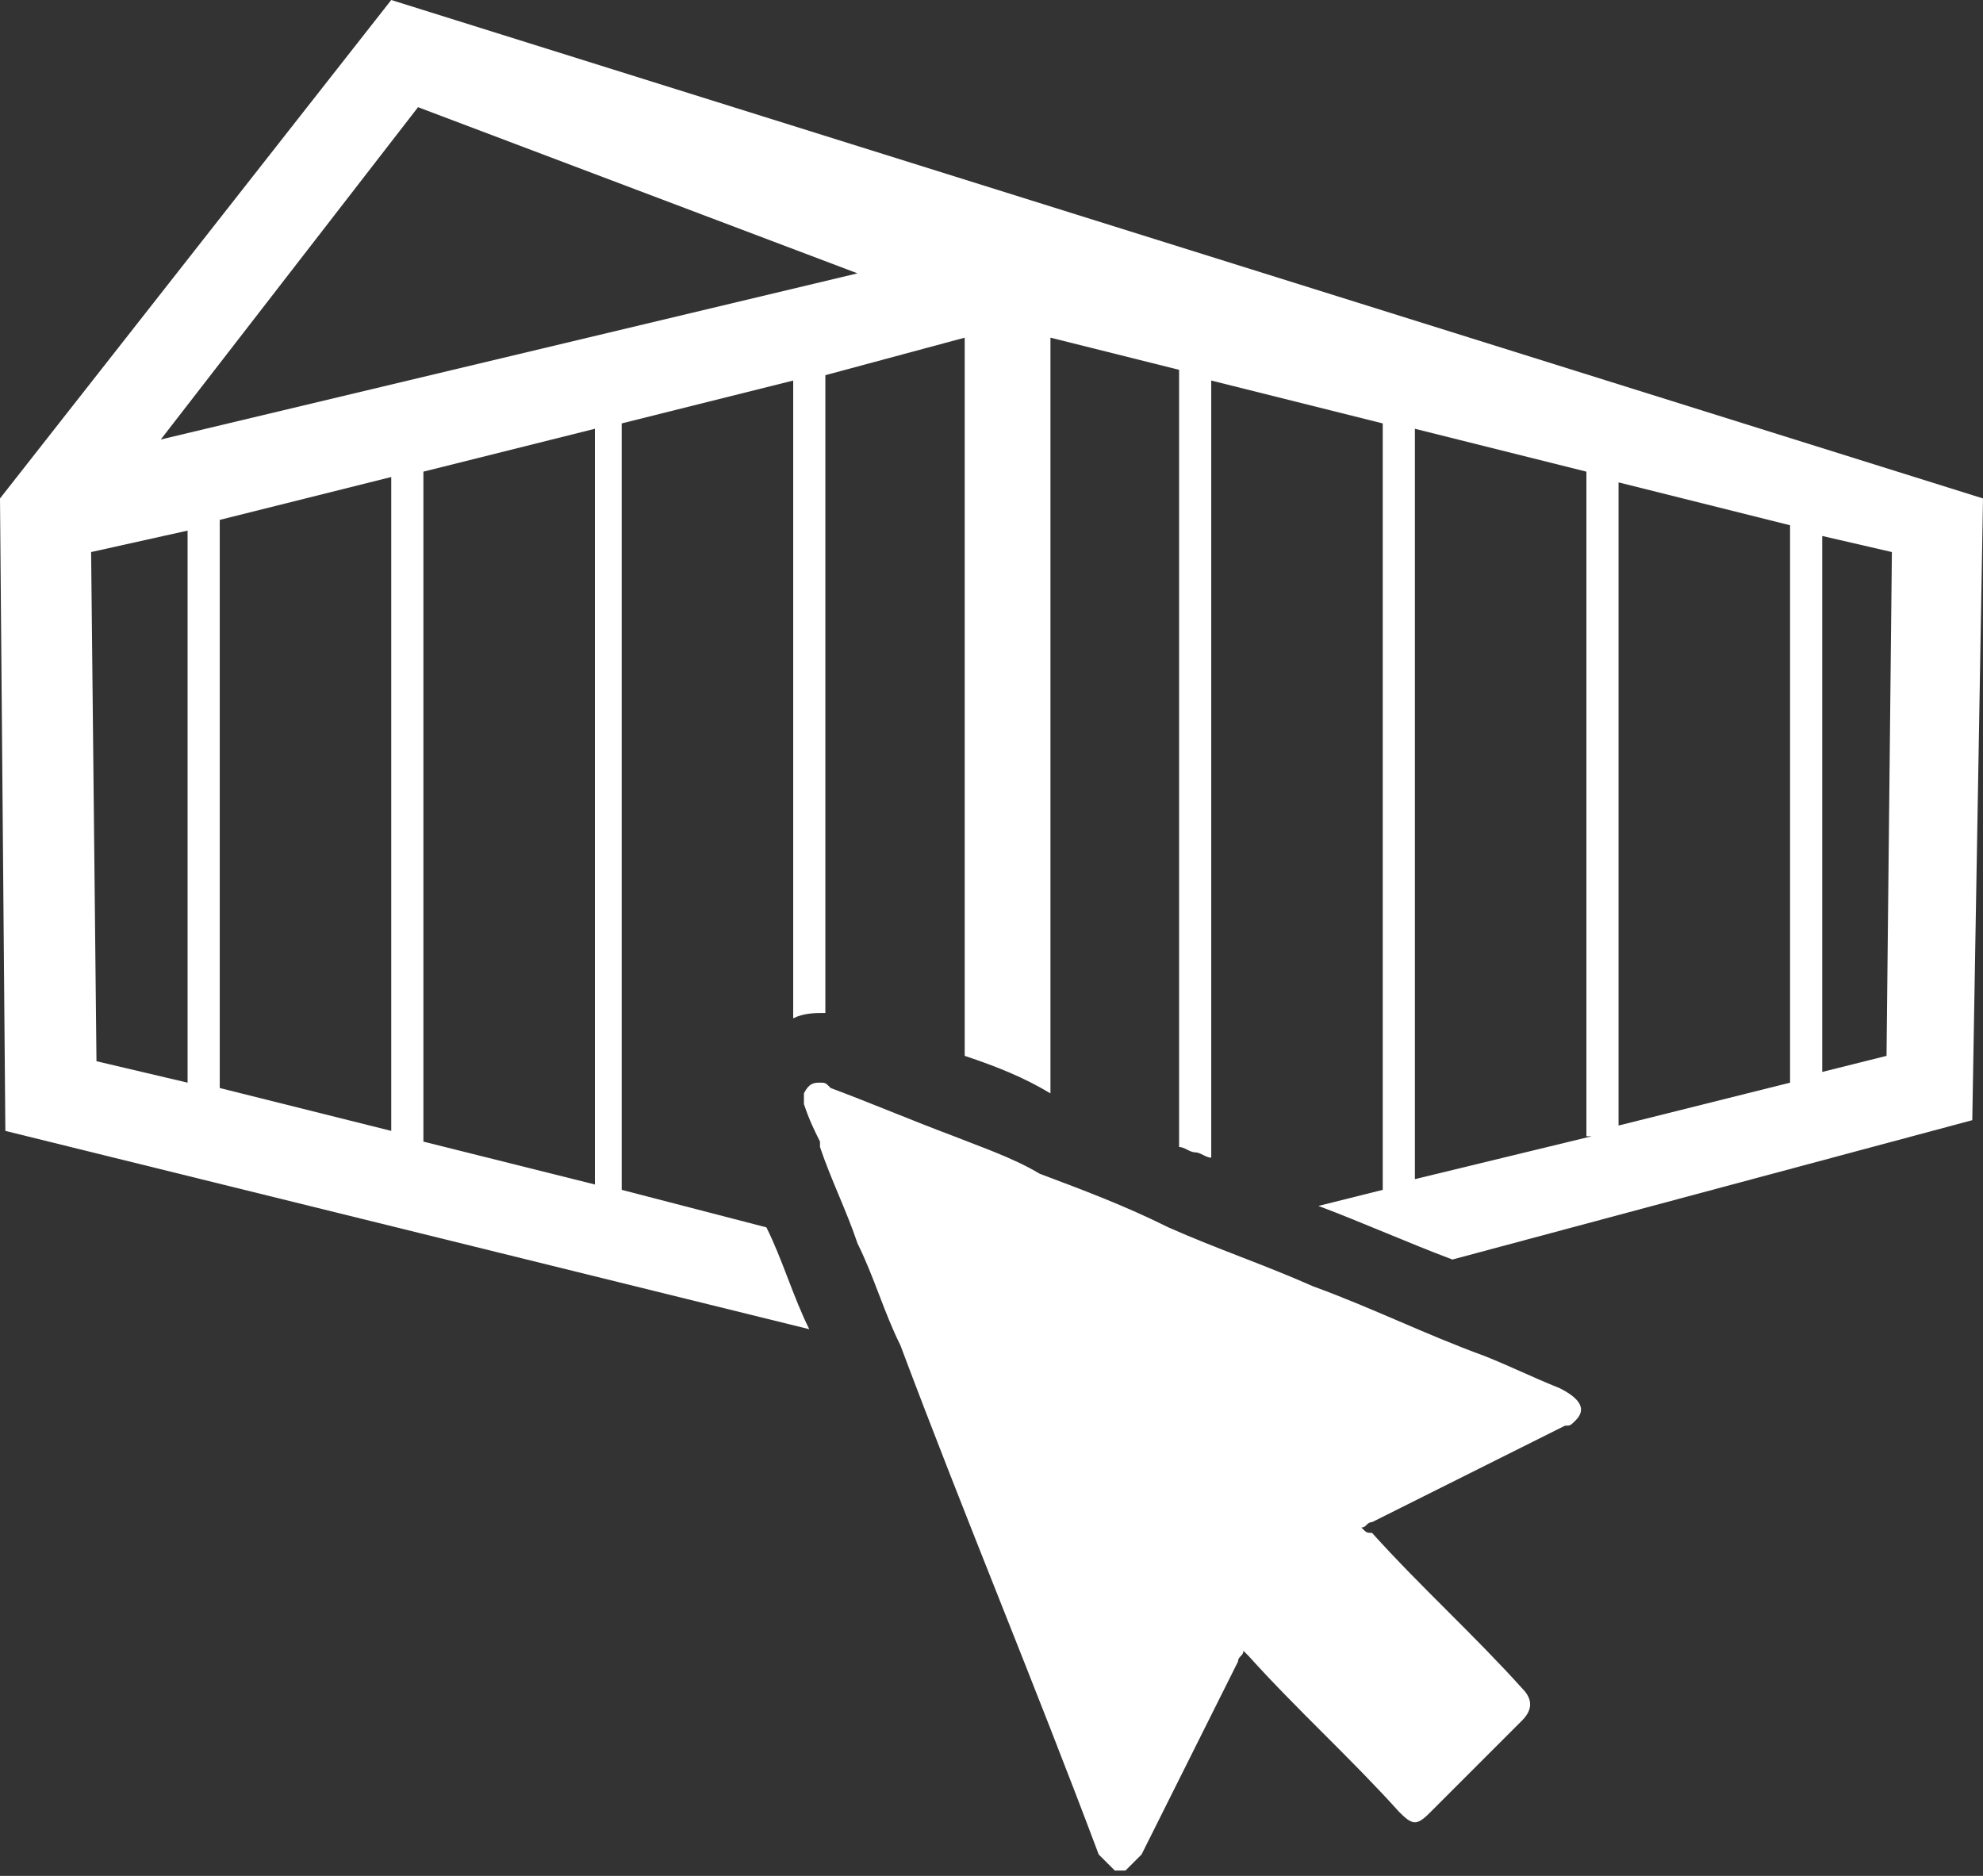
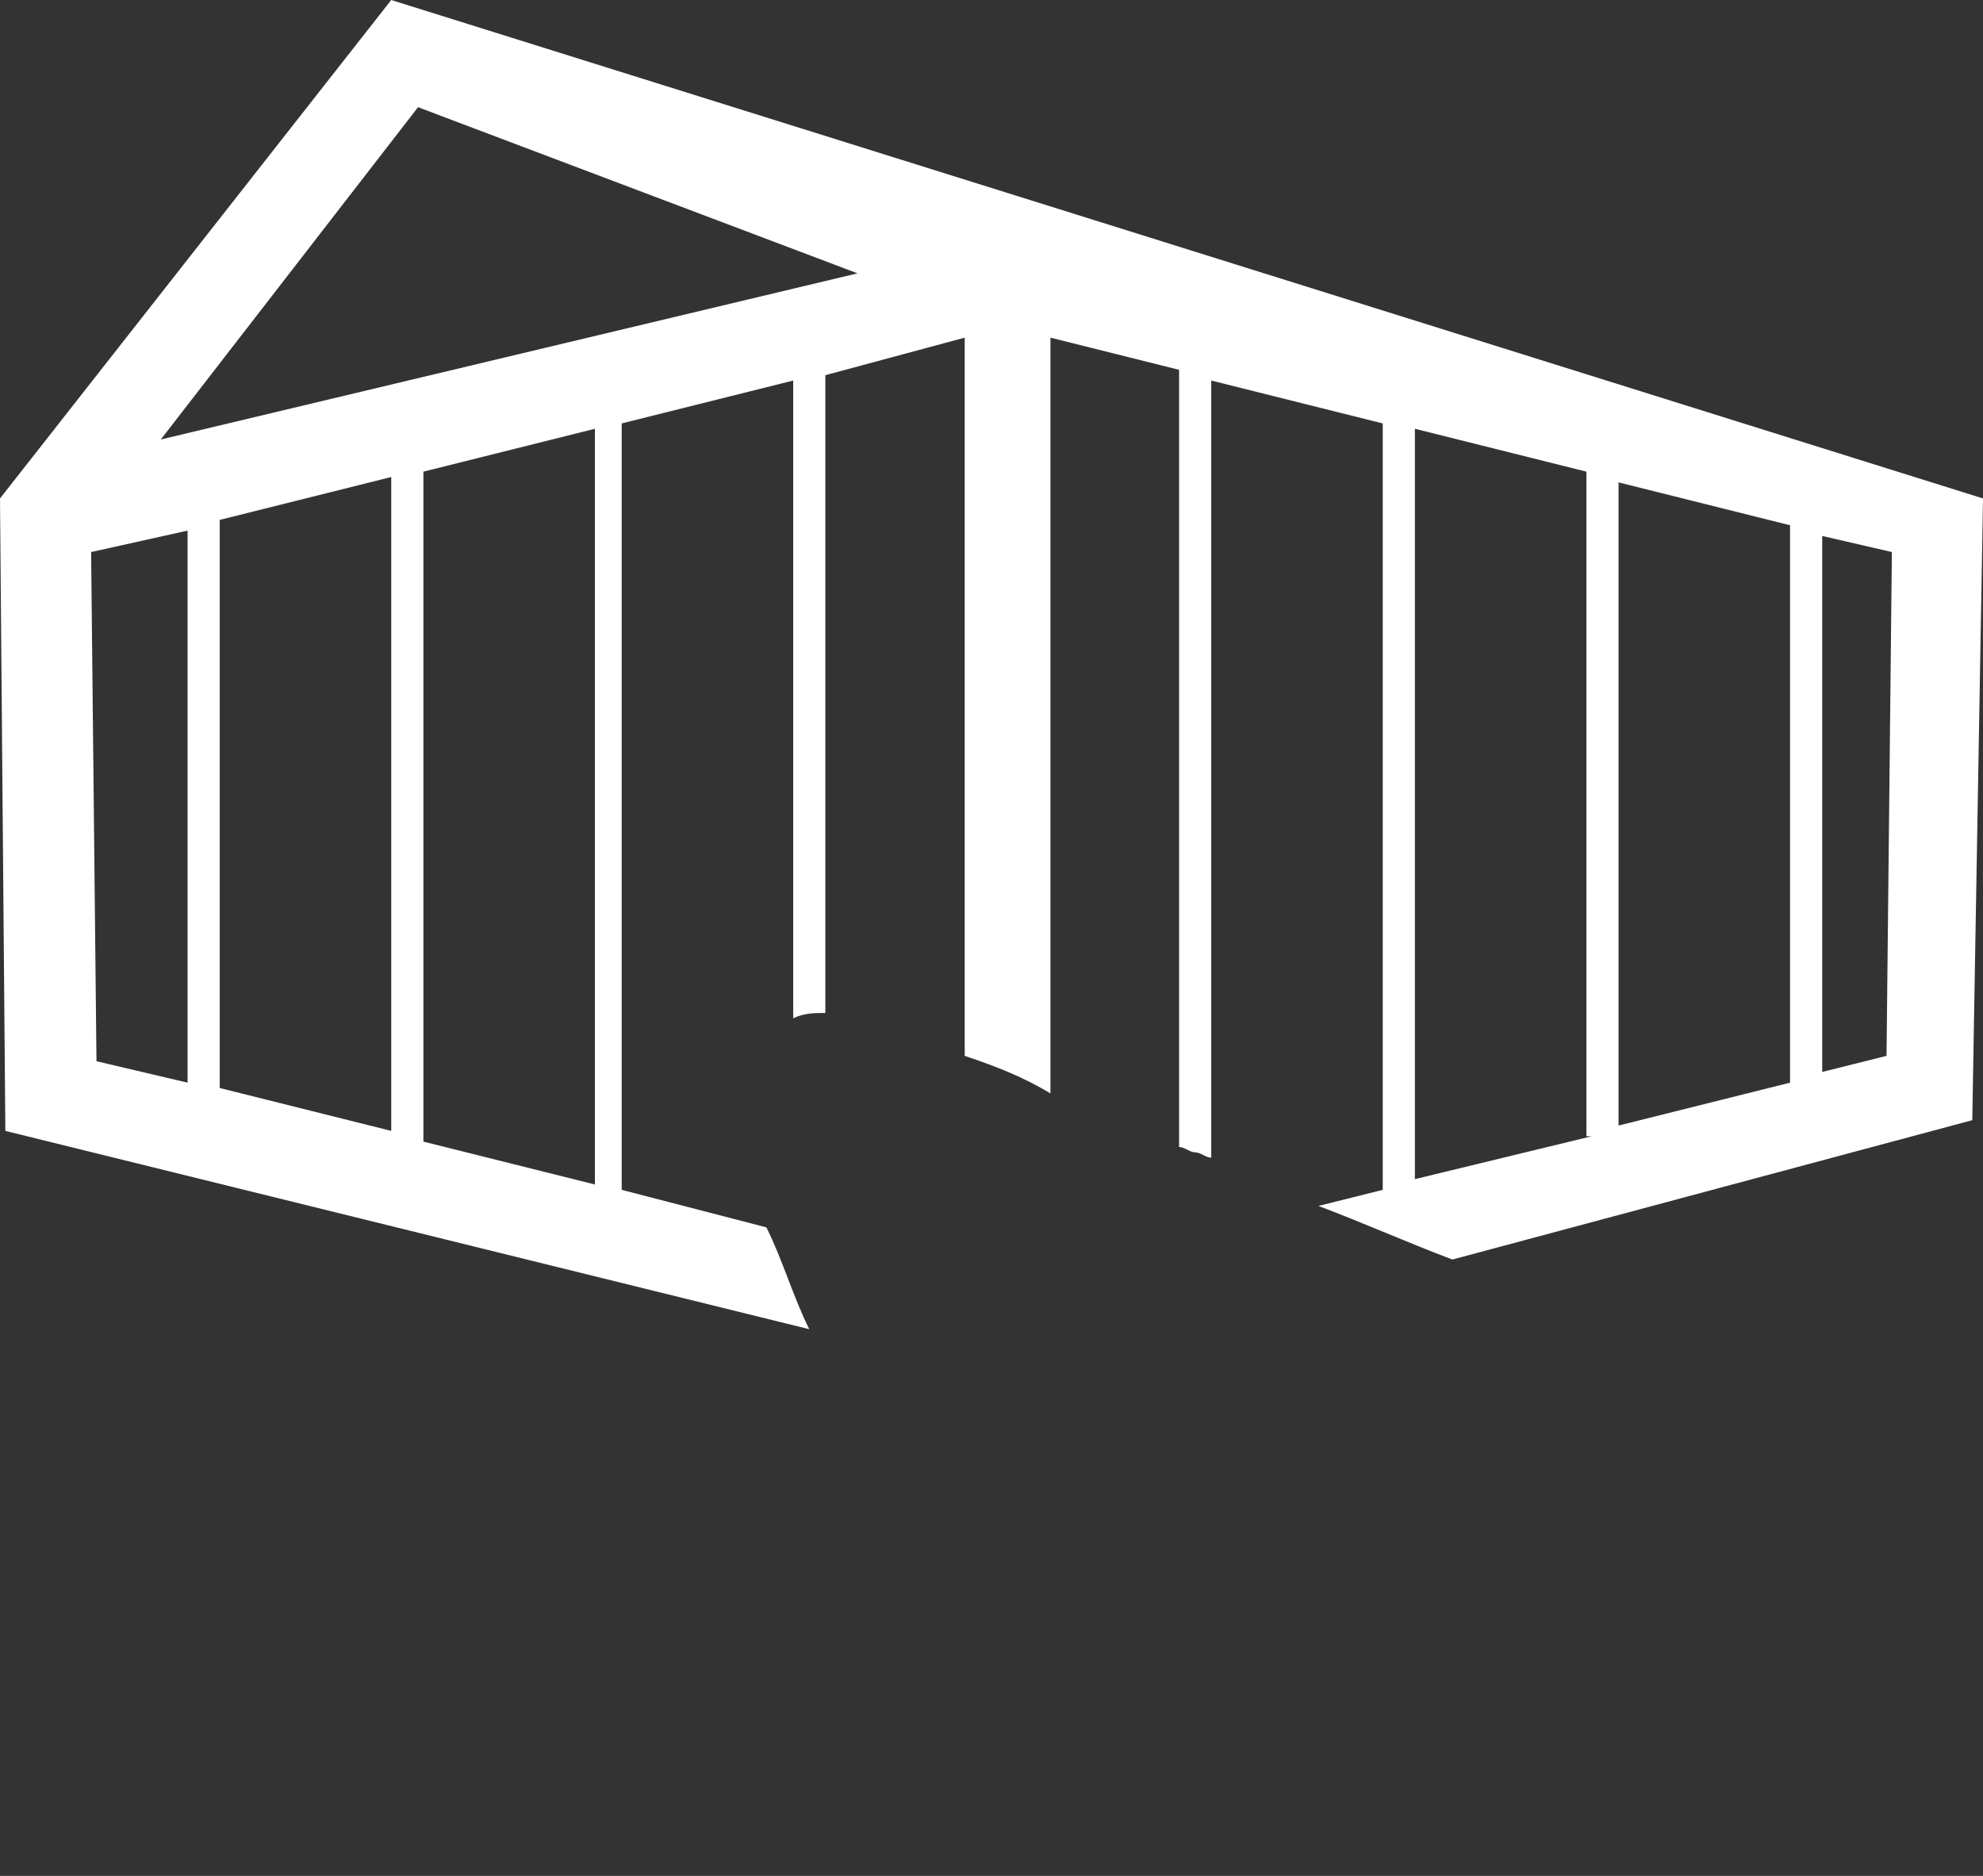
<svg xmlns="http://www.w3.org/2000/svg" version="1.1" id="Ebene_1" x="0px" y="0px" viewBox="0 0 37 35" style="enable-background:new 0 0 37 35;" xml:space="preserve">
  <rect x="0" y="0" width="37" height="35" fill="#333333" stroke="none" />
  <style type="text/css">
	.st0{fill:#FFFFFF;}
</style>
  <g>
    <path class="st0" d="M7.3,0L0,9.3l0.1,11.8l15,3.7c-0.3-0.6-0.5-1.3-0.8-1.9l-2.7-0.7V7.9l3.2-0.8V19c0.2-0.1,0.4-0.1,0.6-0.1V7   L18,6.3l0,13.4c0.6,0.2,1.1,0.4,1.6,0.7l0-14.1l2.4,0.6v14.5c0.1,0,0.2,0.1,0.3,0.1c0.1,0,0.2,0.1,0.3,0.1V7.1l3.2,0.8v14.3   l-1.2,0.3c0.8,0.3,1.7,0.7,2.5,1l9.7-2.6L37,9.3L7.3,0z M3.5,20.2l-1.7-0.4l-0.1-9.5l1.8-0.4V20.2z M7.3,21.1l-3.2-0.8V9.7l3.2-0.8   V21.1z M11.1,22.1l-3.2-0.8V8.8L11.1,8V22.1z M3,8.2L7.8,2l8.2,3.1L3,8.2z M29.7,21.2L26.4,22V8l3.2,0.8V21.2z M33.4,20.2L30.2,21   V9l3.2,0.8V20.2z M35.2,19.7L34,20V10l1.3,0.3L35.2,19.7z" />
-     <path class="st0" d="M29.4,26.5c-0.1,0.1-0.1,0.1-0.2,0.1c-1.2,0.6-2.4,1.2-3.6,1.8c-0.1,0-0.1,0.1-0.2,0.1   c0.1,0.1,0.1,0.1,0.2,0.1c0.9,1,1.9,1.9,2.8,2.9c0.2,0.2,0.2,0.4,0,0.6c-0.6,0.6-1.1,1.1-1.7,1.7c-0.1,0.1-0.2,0.2-0.3,0.2   s-0.2-0.1-0.3-0.2c-0.9-1-1.9-1.9-2.8-2.9c0,0-0.1-0.1-0.1-0.1c0,0.1-0.1,0.1-0.1,0.2c-0.6,1.2-1.2,2.4-1.8,3.6   c-0.1,0.1-0.2,0.2-0.3,0.3h-0.2c-0.1-0.1-0.2-0.2-0.3-0.3c-1.2-3.2-2.5-6.3-3.7-9.5c-0.3-0.6-0.5-1.3-0.8-1.9   c-0.2-0.6-0.5-1.2-0.7-1.8c0,0,0,0,0-0.1c-0.1-0.2-0.2-0.4-0.3-0.7v-0.2c0.1-0.2,0.2-0.2,0.3-0.2c0,0,0,0,0,0c0.1,0,0.1,0,0.2,0.1   c0.8,0.3,1.5,0.6,2.3,0.9c0.5,0.2,1.1,0.4,1.6,0.7c0.8,0.3,1.6,0.6,2.4,1c0.9,0.4,1.8,0.7,2.7,1.1c1.1,0.4,2.1,0.9,3.2,1.3   c0.5,0.2,0.9,0.4,1.4,0.6C29.5,26.1,29.6,26.3,29.4,26.5z" />
  </g>
</svg>